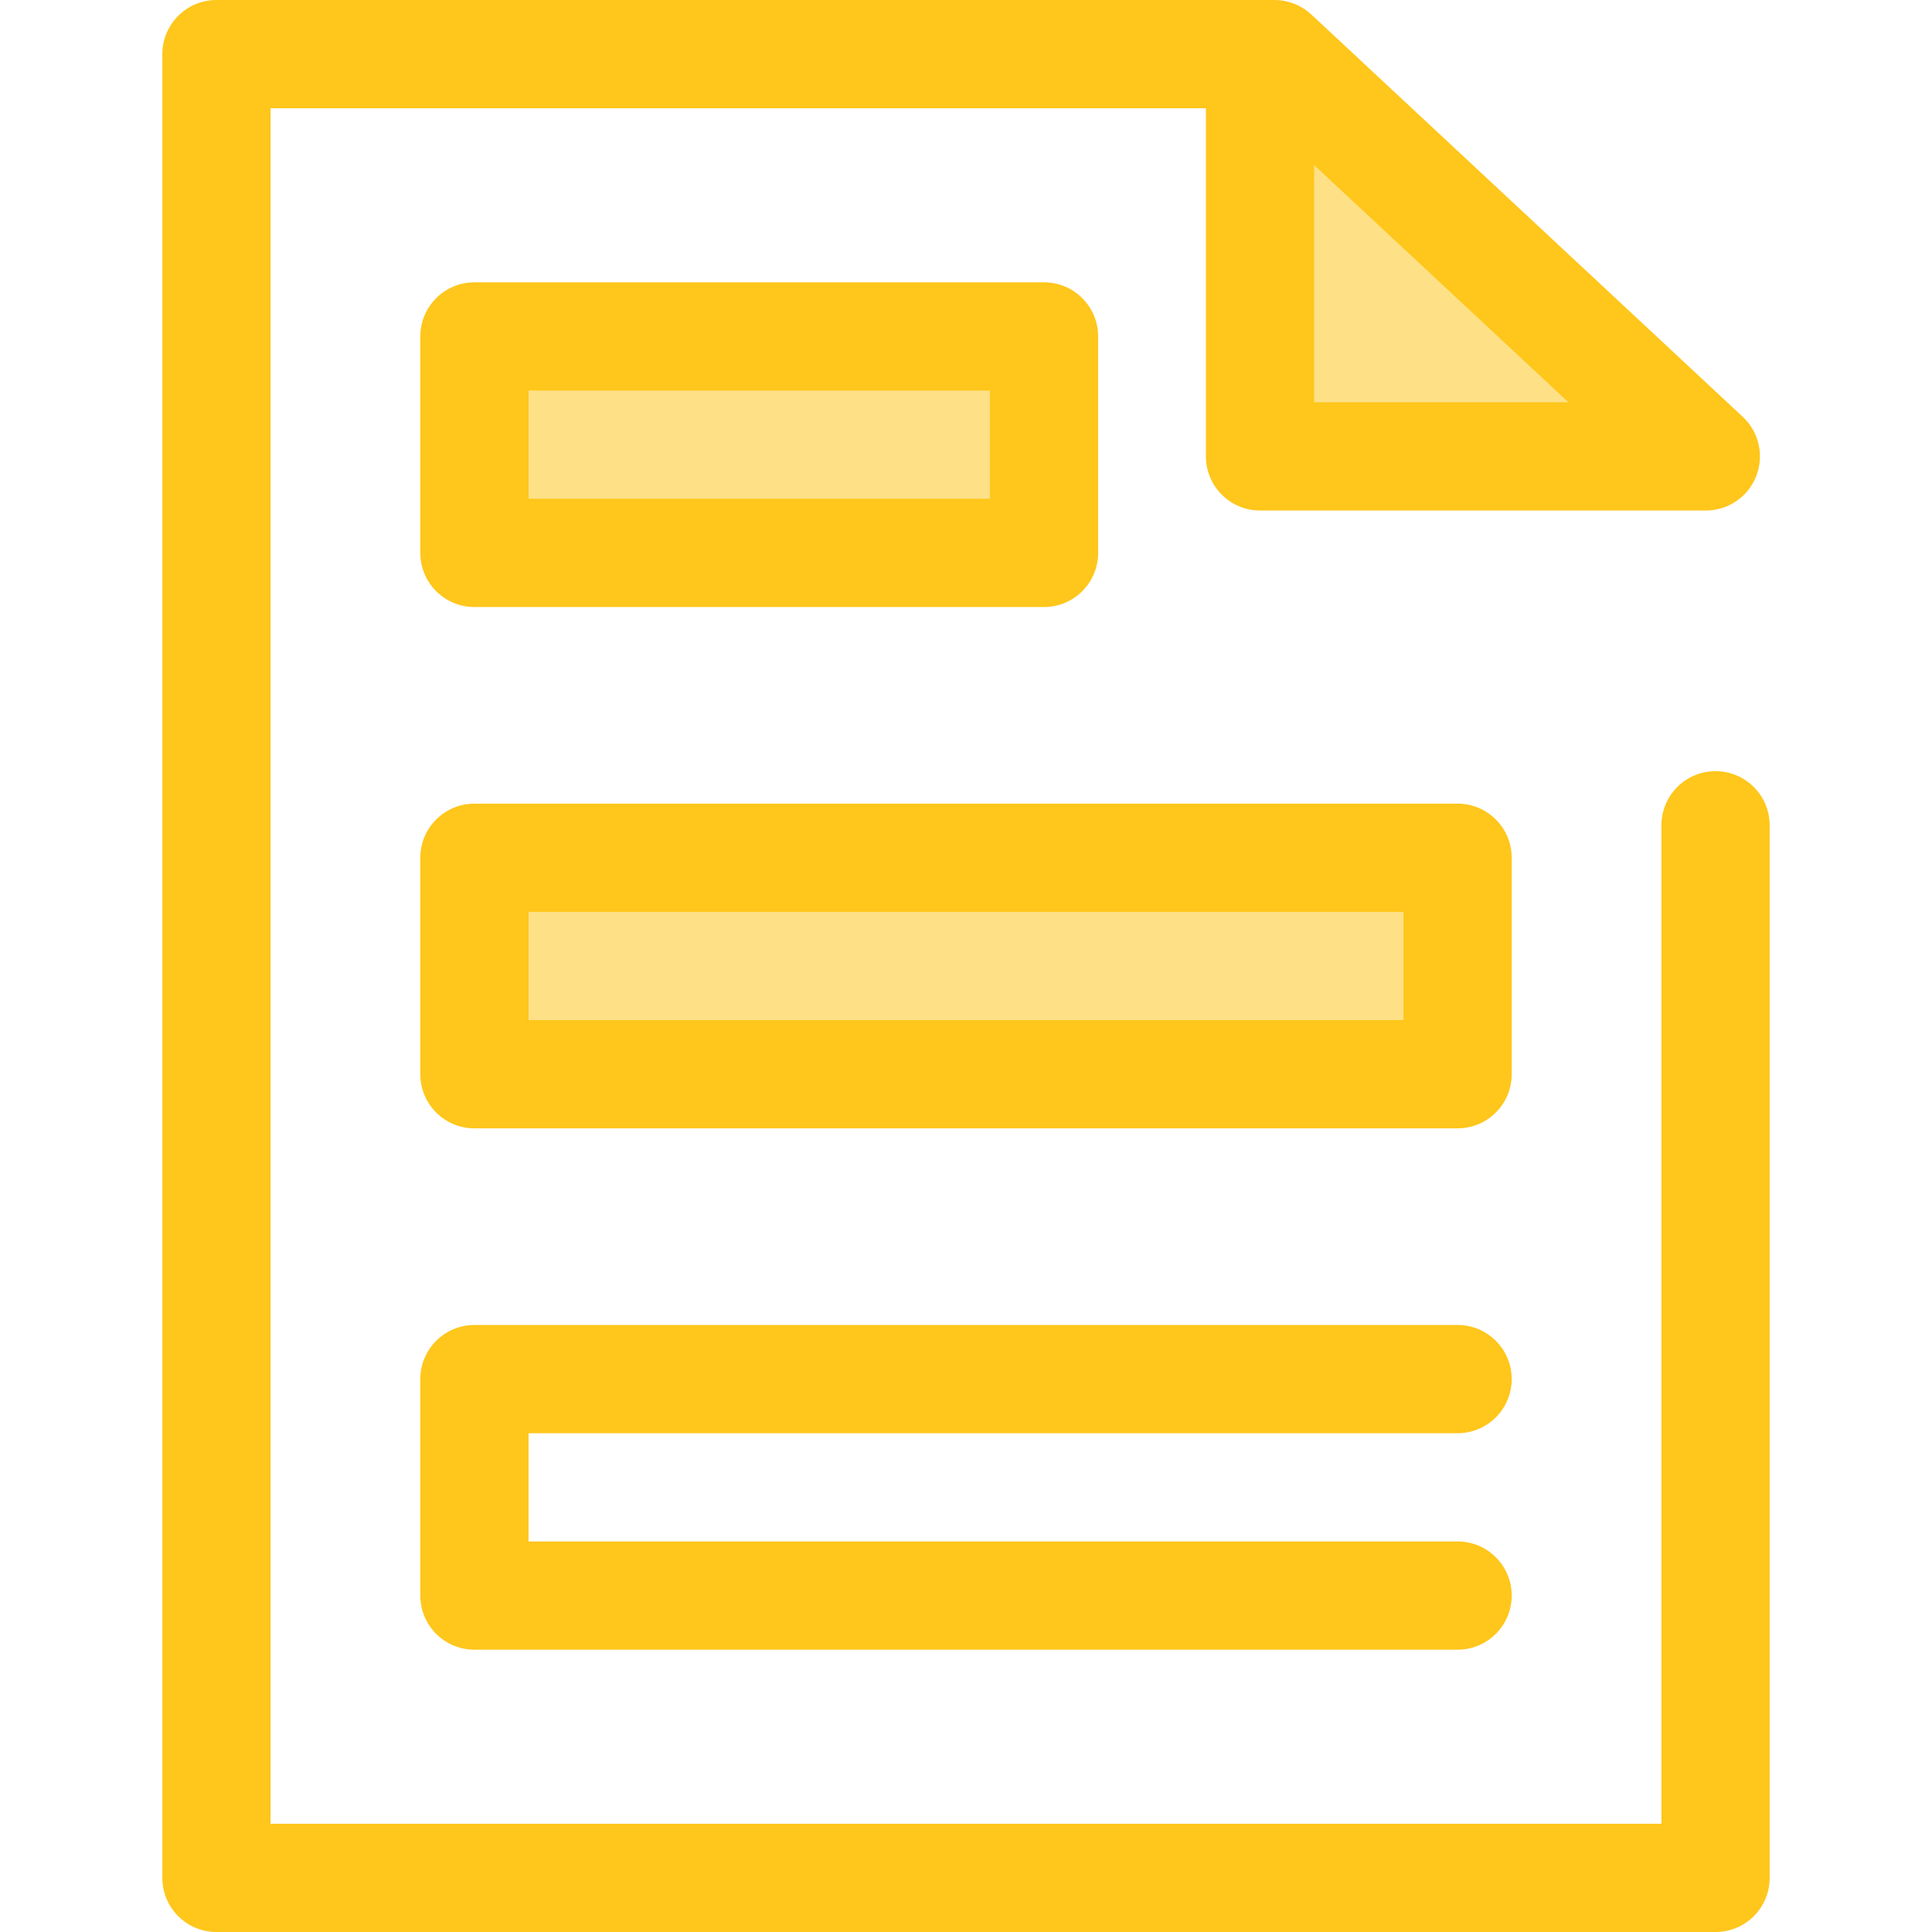
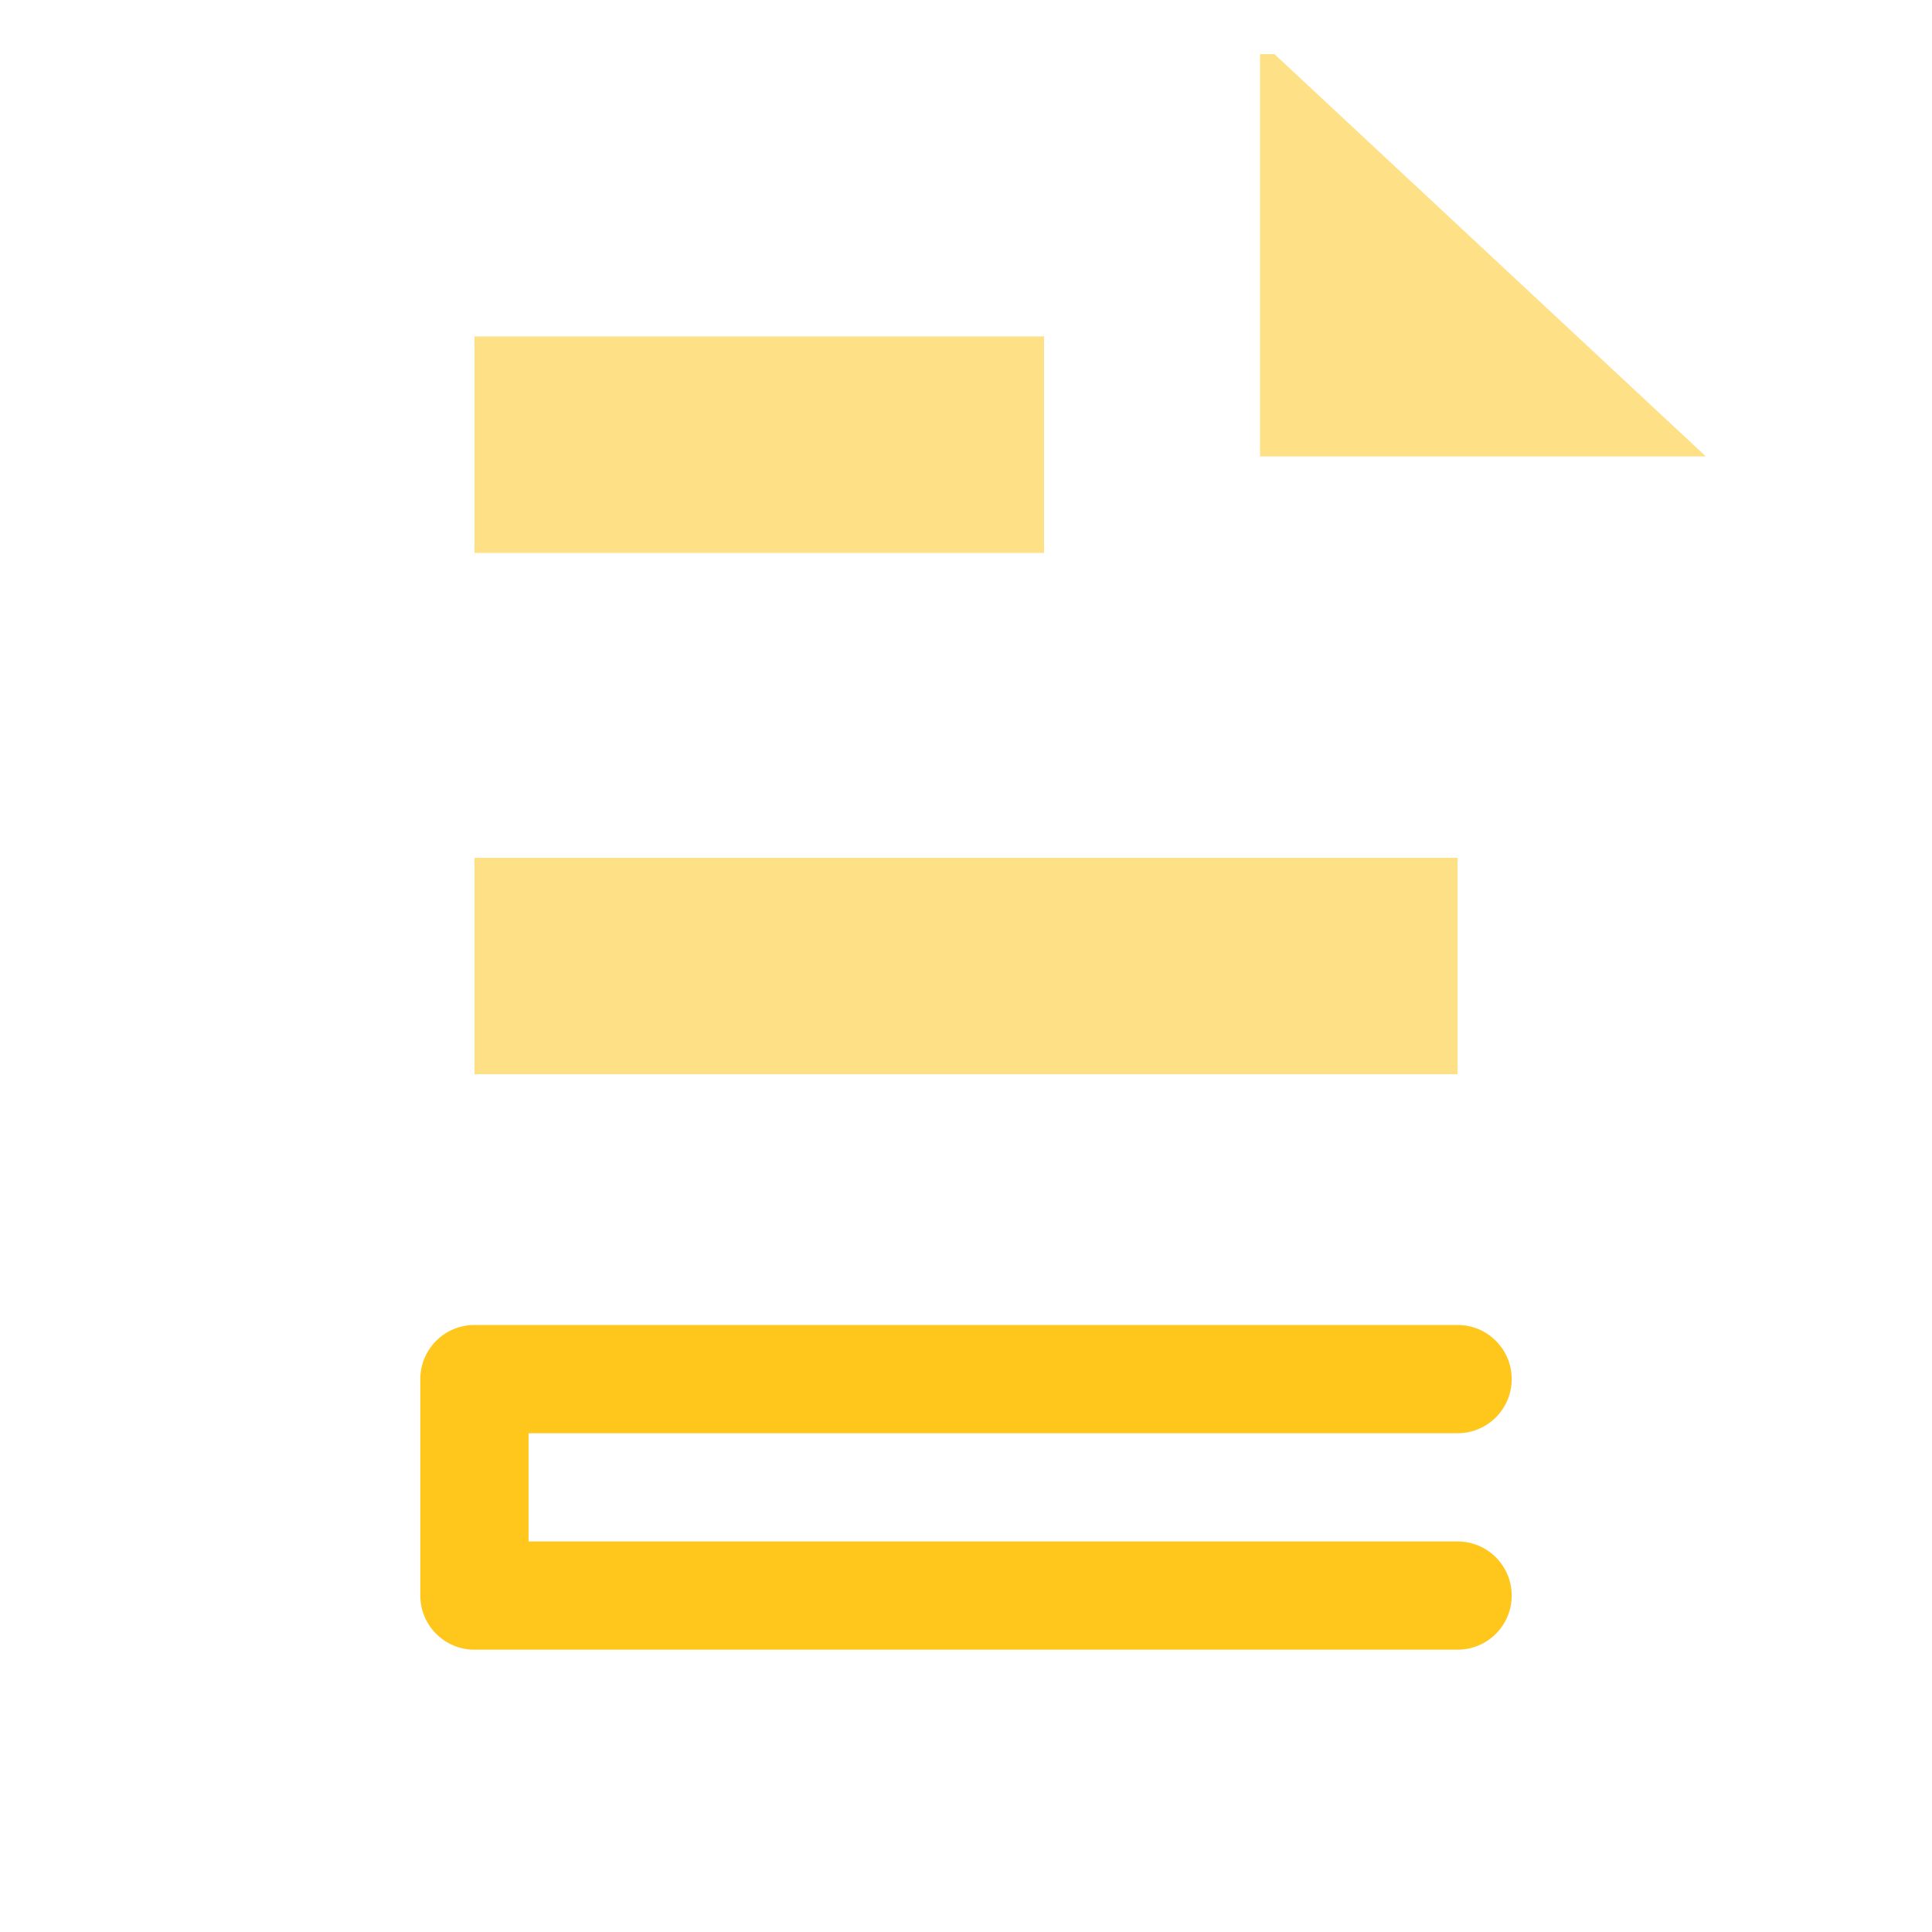
<svg xmlns="http://www.w3.org/2000/svg" version="1.1" id="Layer_1" x="0px" y="0px" viewBox="0 0 512 512" style="enable-background:new 0 0 512 512;" xml:space="preserve">
  <rect x="125.735" y="89.163" style="fill:#FEE187;" width="150.948" height="57.367" />
-   <path style="fill:#FFC61B;" d="M276.677,160.868H125.729c-7.921,0-14.342-6.421-14.342-14.342V89.159  c0-7.921,6.421-14.342,14.342-14.342h150.948c7.921,0,14.342,6.421,14.342,14.342v57.367  C291.018,154.446,284.596,160.868,276.677,160.868z M140.071,132.184h122.264v-28.684H140.071V132.184z" />
  <rect x="125.735" y="227.318" style="fill:#FEE187;" width="260.548" height="57.367" />
  <g>
-     <path style="fill:#FFC61B;" d="M386.272,299.025H125.729c-7.921,0-14.342-6.421-14.342-14.342v-57.367   c0-7.921,6.421-14.342,14.342-14.342h260.544c7.921,0,14.342,6.421,14.342,14.342v57.367   C400.614,292.605,394.192,299.025,386.272,299.025z M140.071,270.342h231.86v-28.684h-231.86V270.342z" />
-     <path style="fill:#FFC61B;" d="M386.272,437.185H125.729c-7.921,0-14.342-6.421-14.342-14.342v-57.367   c0-7.921,6.421-14.342,14.342-14.342h260.544c7.921,0,14.342,6.421,14.342,14.342c0,7.921-6.421,14.342-14.342,14.342H140.071   v28.684h246.202c7.921,0,14.342,6.421,14.342,14.342C400.614,430.764,394.192,437.185,386.272,437.185z" />
+     <path style="fill:#FFC61B;" d="M386.272,437.185H125.729c-7.921,0-14.342-6.421-14.342-14.342v-57.367   c0-7.921,6.421-14.342,14.342-14.342h260.544c7.921,0,14.342,6.421,14.342,14.342c0,7.921-6.421,14.342-14.342,14.342H140.071   v28.684h246.202c7.921,0,14.342,6.421,14.342,14.342C400.614,430.764,394.192,437.185,386.272,437.185" />
  </g>
  <polygon style="fill:#FEE187;" points="337.748,14.342 333.923,14.342 333.923,120.949 452.067,120.949 " />
-   <path style="fill:#FFC61B;" d="M454.638,204.371c-7.921,0-14.342,6.421-14.342,14.342v264.604H71.703V28.684h247.878v92.265  c0,7.921,6.421,14.342,14.342,14.342h118.144c5.892,0,11.184-3.604,13.344-9.086s0.747-11.727-3.563-15.746L347.529,3.852  c-0.109-0.102-0.228-0.191-0.34-0.288c-0.169-0.148-0.337-0.295-0.513-0.435c-0.176-0.141-0.357-0.272-0.539-0.403  c-0.191-0.138-0.38-0.274-0.578-0.403c-0.175-0.113-0.354-0.218-0.534-0.324c-0.217-0.129-0.435-0.255-0.658-0.373  c-0.168-0.087-0.34-0.165-0.511-0.247c-0.242-0.115-0.485-0.229-0.736-0.33c-0.166-0.067-0.337-0.123-0.506-0.185  c-0.26-0.093-0.518-0.188-0.783-0.267c-0.182-0.054-0.367-0.095-0.551-0.142c-0.257-0.065-0.511-0.135-0.773-0.185  c-0.235-0.046-0.473-0.075-0.71-0.109c-0.217-0.032-0.43-0.072-0.65-0.092c-0.462-0.044-0.929-0.07-1.4-0.07h-3.825H57.362  C49.441,0,43.02,6.421,43.02,14.342v483.316c0,7.921,6.421,14.342,14.342,14.342h397.277c7.921,0,14.342-6.421,14.342-14.342  V218.713C468.98,210.792,462.559,204.371,454.638,204.371z M348.265,106.607V43.76l67.394,62.847H348.265z" />
  <g>
</g>
  <g>
</g>
  <g>
</g>
  <g>
</g>
  <g>
</g>
  <g>
</g>
  <g>
</g>
  <g>
</g>
  <g>
</g>
  <g>
</g>
  <g>
</g>
  <g>
</g>
  <g>
</g>
  <g>
</g>
  <g>
</g>
</svg>